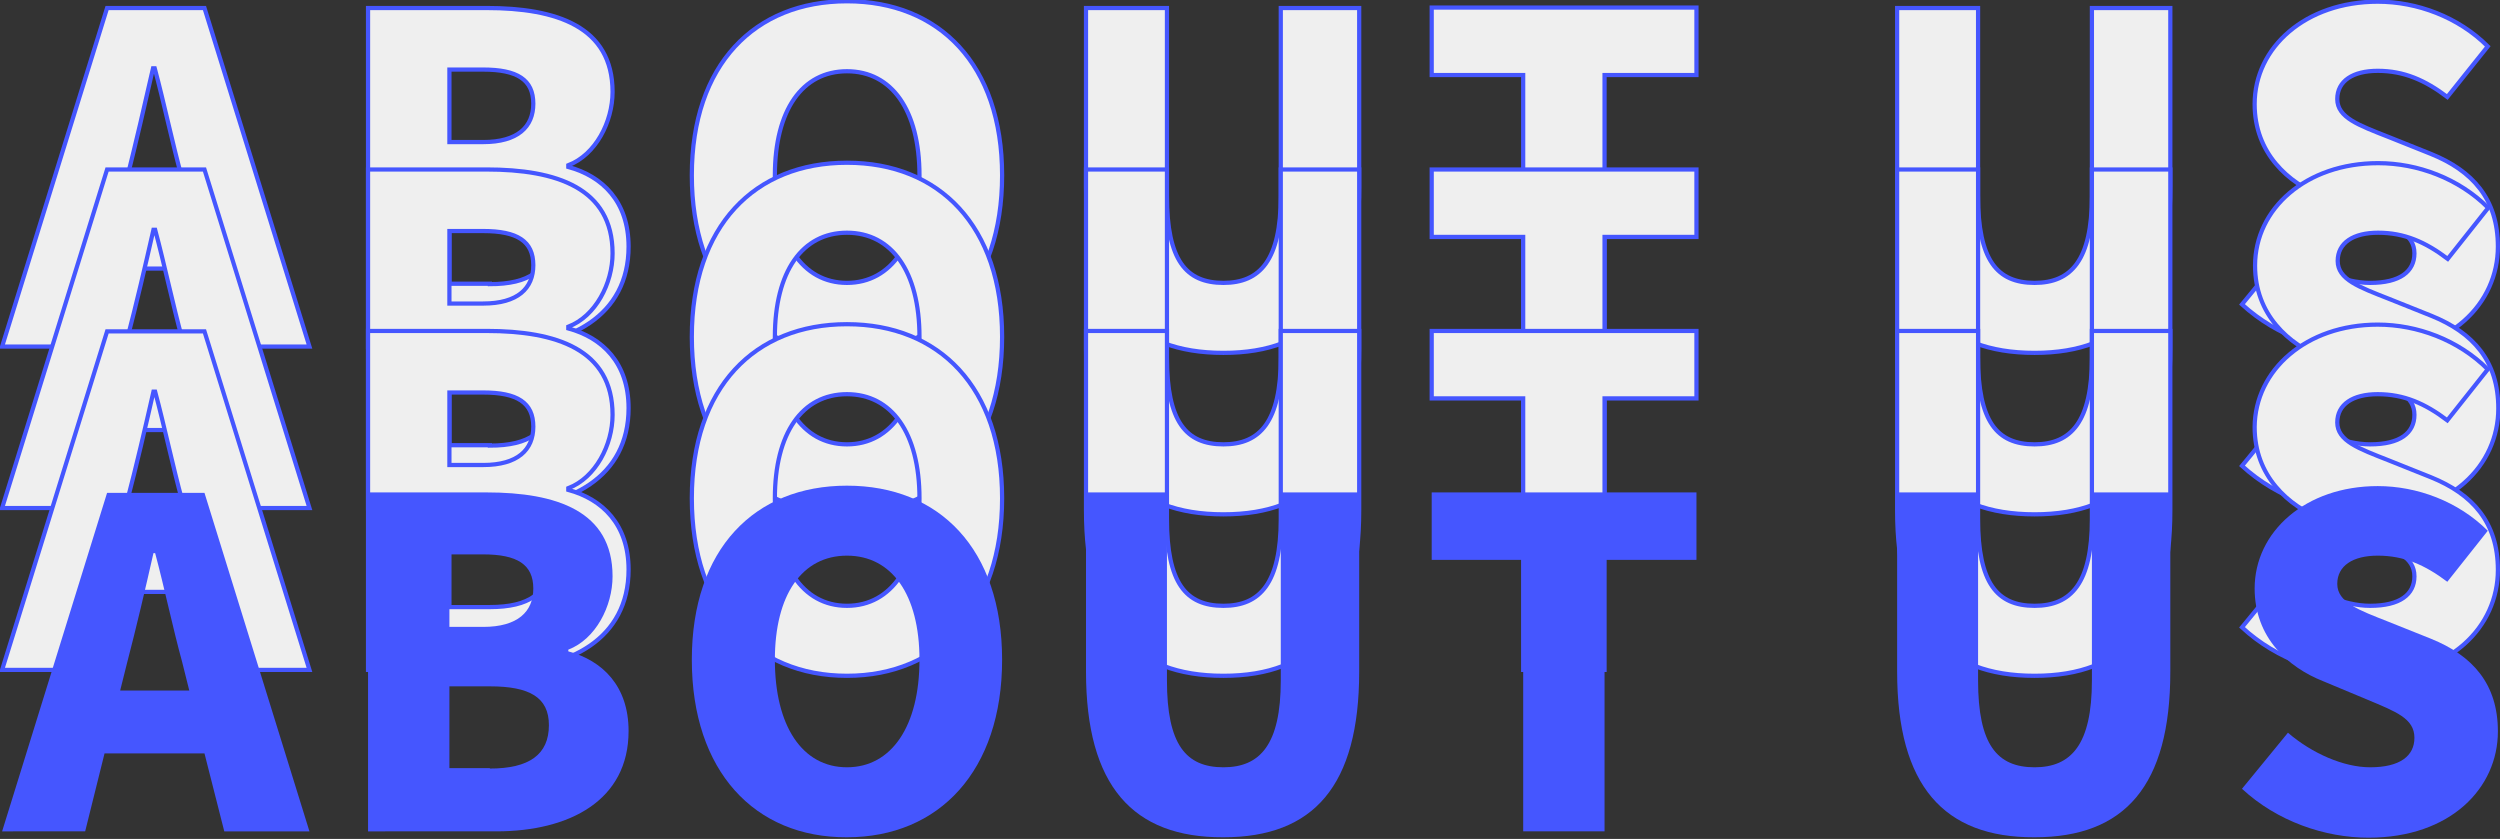
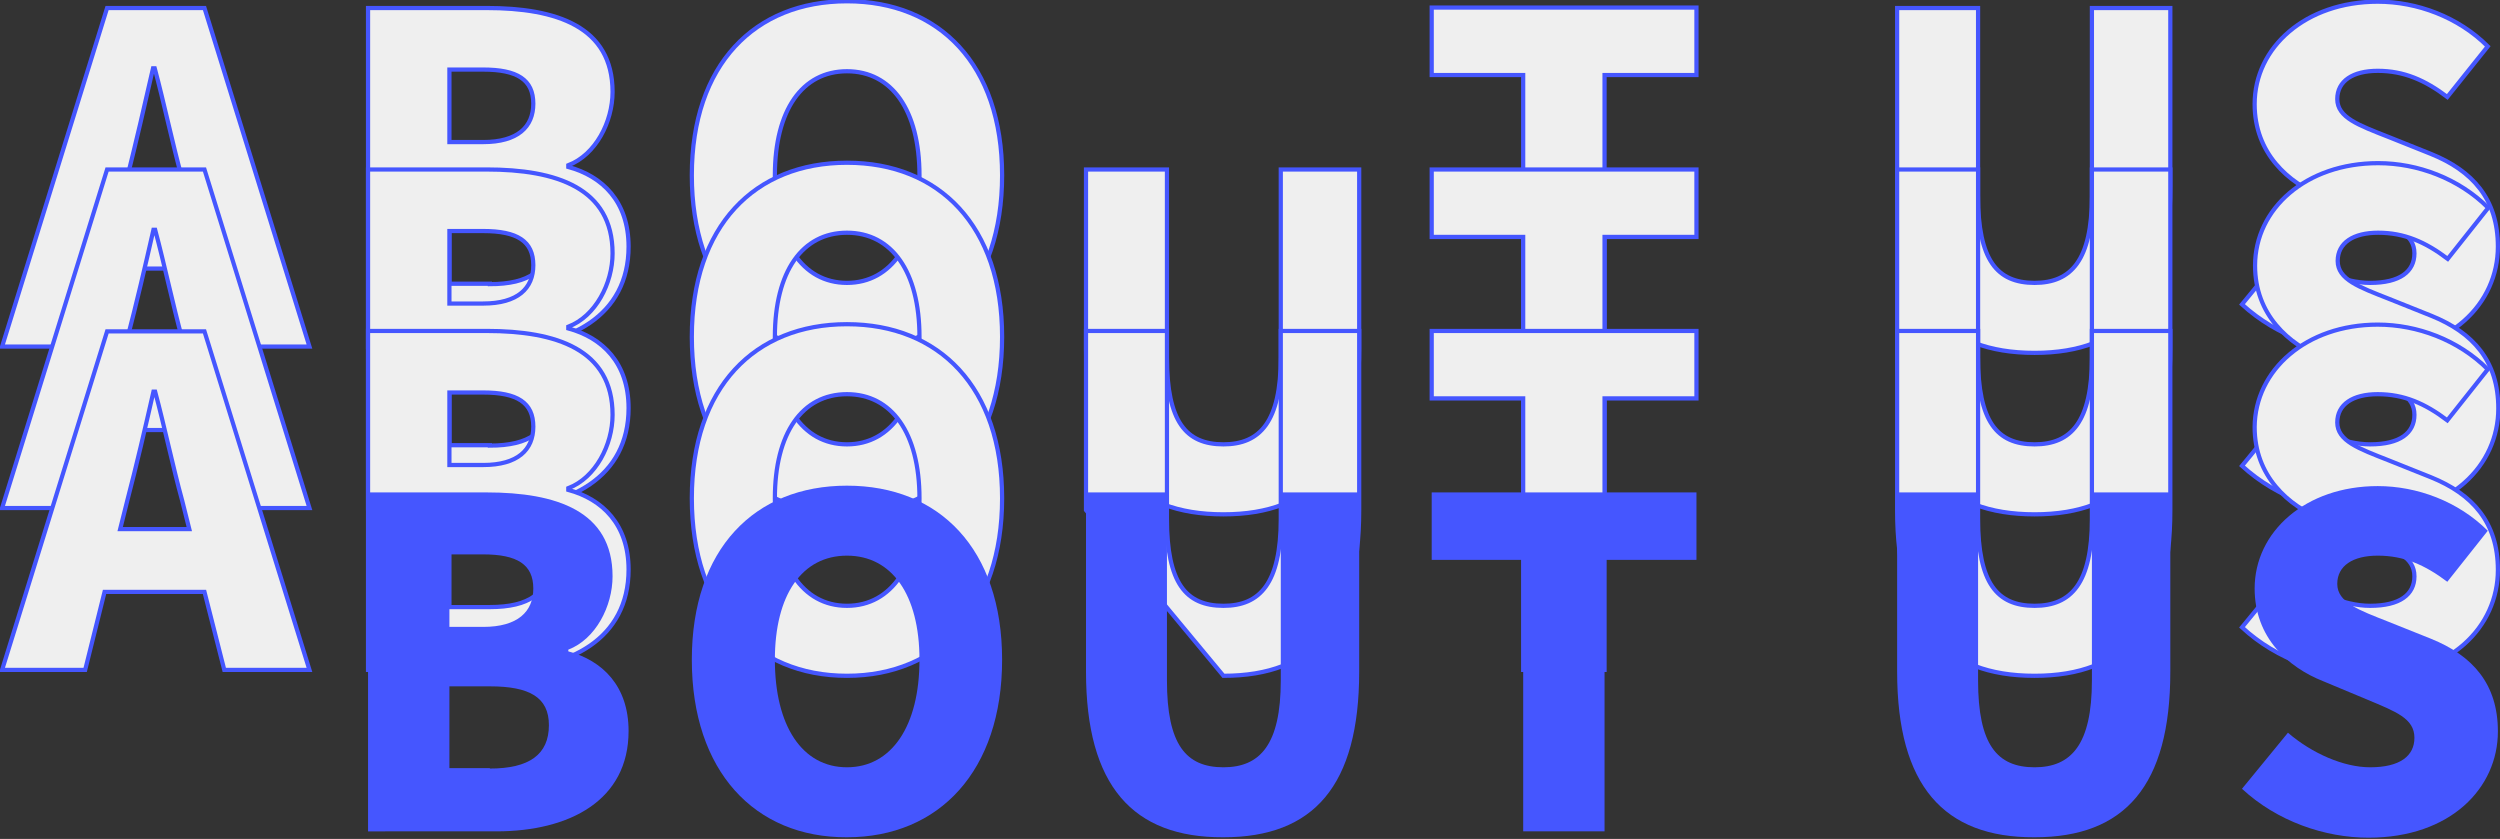
<svg xmlns="http://www.w3.org/2000/svg" version="1.1" id="圖層_1" x="0px" y="0px" viewBox="0 0 593 199" style="enable-background:new 0 0 593 199;" xml:space="preserve">
  <rect x="0" y="0" width="593" height="199" fill="#333333" stroke="none" />
  <style type="text/css">
	.st0{fill:#EFEFEF;stroke:#4556FF;stroke-miterlimit:10;}
	.st1{fill:#4556FF;}
</style>
  <g>
    <g>
      <g>
        <path class="st0" d="M48.5,63.7H24.8l-4.6,18.5H0.5L25.4,1.9h23.1l24.9,80.3H53.2L48.5,63.7z M44.9,48.8L43.1,42     c-2.2-8-4.2-17.6-6.4-25.8h-0.4C34.4,24.6,32.2,34,30.2,42l-1.7,6.8H44.9z" />
        <path class="st0" d="M87.3,1.9h28.1c16.6,0,29.9,4.4,29.9,19.9c0,7.1-4,14.9-10.5,17.4v0.4c8.1,2.2,14.3,8.2,14.3,18.9     c0,16.4-13.9,23.8-31.4,23.8H87.3V1.9z M114.6,33.7c8.2,0,11.9-3.6,11.9-9.1c0-5.7-3.8-8.1-11.9-8.1h-8v17.2H114.6z M116.2,67.4     c9.3,0,14-3.3,14-10.3c0-6.6-4.6-9.2-14-9.2h-9.6v19.4H116.2z" />
        <path class="st0" d="M164.1,41.6c0-26.3,14.9-41.3,36.8-41.3c21.9,0,36.8,15,36.8,41.3c0,26.3-14.9,42.1-36.8,42.1     C179,83.7,164.1,67.9,164.1,41.6z M218.1,41.6c0-15.5-6.6-24.7-17.2-24.7c-10.6,0-17.1,9.2-17.1,24.7c0,15.7,6.5,25.5,17.1,25.5     C211.5,67.1,218.1,57.3,218.1,41.6z" />
-         <path class="st0" d="M257.6,44.4V1.9h19.2v44.6c0,15.2,4.5,20.6,13.4,20.6c8.7,0,13.6-5.4,13.6-20.6V1.9h18.6v42.5     c0,27.1-10.8,39.3-32.2,39.3C268.7,83.7,257.6,71.5,257.6,44.4z" />
        <path class="st0" d="M361.3,17.8h-21.7v-16h62.8v16h-21.8v64.4h-19.3V17.8z" />
        <path class="st0" d="M450,44.4V1.9h19.2v44.6c0,15.2,4.5,20.6,13.4,20.6c8.7,0,13.6-5.4,13.6-20.6V1.9h18.6v42.5     c0,27.1-10.8,39.3-32.2,39.3C461.1,83.7,450,71.5,450,44.4z" />
        <path class="st0" d="M531.8,72.2l10.9-13.3c5.7,4.9,13.2,8.2,19.5,8.2c7.1,0,10.5-2.7,10.5-7c0-4.6-4.4-6.2-11.3-9.1l-10.3-4.3     c-8.4-3.3-16.3-10.4-16.3-22c0-13.5,12.1-24.3,29.2-24.3c9.3,0,19.1,3.6,26.1,10.6L580.5,23c-5.3-4-10.3-6.2-16.5-6.2     c-5.9,0-9.6,2.4-9.6,6.7c0,4.4,5.1,6.2,12.2,9l10,4c9.9,4,15.9,10.7,15.9,22c0,13.4-11.2,25.2-30.7,25.2     C551.4,83.7,540.1,79.8,531.8,72.2z" />
      </g>
    </g>
    <g>
      <g>
        <path class="st0" d="M48.5,102H24.8l-4.6,18.5H0.5l24.9-80.3h23.1l24.9,80.3H53.2L48.5,102z M44.9,87.1l-1.7-6.8     c-2.2-8-4.2-17.6-6.4-25.8h-0.4c-1.9,8.4-4.1,17.8-6.2,25.8l-1.7,6.8H44.9z" />
        <path class="st0" d="M87.3,40.2h28.1c16.6,0,29.9,4.4,29.9,19.9c0,7.1-4,14.9-10.5,17.4v0.4c8.1,2.2,14.3,8.2,14.3,18.9     c0,16.4-13.9,23.8-31.4,23.8H87.3V40.2z M114.6,72c8.2,0,11.9-3.6,11.9-9.1c0-5.7-3.8-8.1-11.9-8.1h-8V72H114.6z M116.2,105.7     c9.3,0,14-3.3,14-10.3c0-6.6-4.6-9.2-14-9.2h-9.6v19.4H116.2z" />
        <path class="st0" d="M164.1,79.9c0-26.3,14.9-41.3,36.8-41.3c21.9,0,36.8,15,36.8,41.3c0,26.3-14.9,42.1-36.8,42.1     C179,122,164.1,106.3,164.1,79.9z M218.1,79.9c0-15.5-6.6-24.7-17.2-24.7c-10.6,0-17.1,9.2-17.1,24.7c0,15.7,6.5,25.5,17.1,25.5     C211.5,105.4,218.1,95.6,218.1,79.9z" />
        <path class="st0" d="M257.6,82.7V40.2h19.2v44.6c0,15.2,4.5,20.6,13.4,20.6c8.7,0,13.6-5.4,13.6-20.6V40.2h18.6v42.5     c0,27.1-10.8,39.3-32.2,39.3C268.7,122,257.6,109.8,257.6,82.7z" />
        <path class="st0" d="M361.3,56.2h-21.7v-16h62.8v16h-21.8v64.4h-19.3V56.2z" />
        <path class="st0" d="M450,82.7V40.2h19.2v44.6c0,15.2,4.5,20.6,13.4,20.6c8.7,0,13.6-5.4,13.6-20.6V40.2h18.6v42.5     c0,27.1-10.8,39.3-32.2,39.3C461.1,122,450,109.8,450,82.7z" />
        <path class="st0" d="M531.8,110.5l10.9-13.3c5.7,4.9,13.2,8.2,19.5,8.2c7.1,0,10.5-2.7,10.5-7c0-4.6-4.4-6.2-11.3-9.1L551.2,85     c-8.4-3.3-16.3-10.4-16.3-22c0-13.5,12.1-24.3,29.2-24.3c9.3,0,19.1,3.6,26.1,10.6l-9.6,12.1c-5.3-4-10.3-6.2-16.5-6.2     c-5.9,0-9.6,2.4-9.6,6.7c0,4.4,5.1,6.2,12.2,9l10,4c9.9,4,15.9,10.7,15.9,22c0,13.4-11.2,25.2-30.7,25.2     C551.4,122,540.1,118.1,531.8,110.5z" />
      </g>
    </g>
    <g>
      <g>
        <path class="st0" d="M48.5,140.4H24.8l-4.6,18.5H0.5l24.9-80.3h23.1l24.9,80.3H53.2L48.5,140.4z M44.9,125.5l-1.7-6.8     c-2.2-8-4.2-17.6-6.4-25.8h-0.4c-1.9,8.4-4.1,17.8-6.2,25.8l-1.7,6.8H44.9z" />
        <path class="st0" d="M87.3,78.5h28.1c16.6,0,29.9,4.4,29.9,19.9c0,7.1-4,14.9-10.5,17.4v0.4c8.1,2.2,14.3,8.2,14.3,18.9     c0,16.4-13.9,23.8-31.4,23.8H87.3V78.5z M114.6,110.3c8.2,0,11.9-3.6,11.9-9.1c0-5.7-3.8-8.1-11.9-8.1h-8v17.2H114.6z M116.2,144     c9.3,0,14-3.3,14-10.3c0-6.6-4.6-9.2-14-9.2h-9.6V144H116.2z" />
        <path class="st0" d="M164.1,118.2c0-26.3,14.9-41.3,36.8-41.3c21.9,0,36.8,15,36.8,41.3c0,26.3-14.9,42.1-36.8,42.1     C179,160.3,164.1,144.6,164.1,118.2z M218.1,118.2c0-15.5-6.6-24.7-17.2-24.7c-10.6,0-17.1,9.2-17.1,24.7     c0,15.7,6.5,25.5,17.1,25.5C211.5,143.7,218.1,133.9,218.1,118.2z" />
-         <path class="st0" d="M257.6,121V78.5h19.2v44.6c0,15.2,4.5,20.6,13.4,20.6c8.7,0,13.6-5.4,13.6-20.6V78.5h18.6V121     c0,27.1-10.8,39.3-32.2,39.3C268.7,160.3,257.6,148.1,257.6,121z" />
+         <path class="st0" d="M257.6,121V78.5h19.2v44.6c0,15.2,4.5,20.6,13.4,20.6c8.7,0,13.6-5.4,13.6-20.6V78.5h18.6V121     c0,27.1-10.8,39.3-32.2,39.3z" />
        <path class="st0" d="M361.3,94.5h-21.7v-16h62.8v16h-21.8v64.4h-19.3V94.5z" />
        <path class="st0" d="M450,121V78.5h19.2v44.6c0,15.2,4.5,20.6,13.4,20.6c8.7,0,13.6-5.4,13.6-20.6V78.5h18.6V121     c0,27.1-10.8,39.3-32.2,39.3C461.1,160.3,450,148.1,450,121z" />
        <path class="st0" d="M531.8,148.8l10.9-13.3c5.7,4.9,13.2,8.2,19.5,8.2c7.1,0,10.5-2.7,10.5-7c0-4.6-4.4-6.2-11.3-9.1l-10.3-4.3     c-8.4-3.3-16.3-10.4-16.3-22C534.9,87.8,547,77,564,77c9.3,0,19.1,3.6,26.1,10.6l-9.6,12.1c-5.3-4-10.3-6.2-16.5-6.2     c-5.9,0-9.6,2.4-9.6,6.7c0,4.4,5.1,6.2,12.2,9l10,4c9.9,4,15.9,10.7,15.9,22c0,13.4-11.2,25.2-30.7,25.2     C551.4,160.3,540.1,156.5,531.8,148.8z" />
      </g>
    </g>
    <g>
      <g>
-         <path class="st1" d="M48.5,178.7H24.8l-4.6,18.5H0.5l24.9-80.3h23.1l24.9,80.3H53.2L48.5,178.7z M44.9,163.8l-1.7-6.8     c-2.2-8-4.2-17.6-6.4-25.8h-0.4c-1.9,8.4-4.1,17.8-6.2,25.8l-1.7,6.8H44.9z" />
        <path class="st1" d="M87.3,116.8h28.1c16.6,0,29.9,4.4,29.9,19.9c0,7.1-4,14.9-10.5,17.4v0.4c8.1,2.2,14.3,8.2,14.3,18.9     c0,16.4-13.9,23.8-31.4,23.8H87.3V116.8z M114.6,148.7c8.2,0,11.9-3.6,11.9-9.1c0-5.7-3.8-8.1-11.9-8.1h-8v17.2H114.6z      M116.2,182.3c9.3,0,14-3.3,14-10.3c0-6.6-4.6-9.2-14-9.2h-9.6v19.4H116.2z" />
        <path class="st1" d="M164.1,156.5c0-26.3,14.9-41.3,36.8-41.3c21.9,0,36.8,15,36.8,41.3c0,26.3-14.9,42.1-36.8,42.1     C179,198.7,164.1,182.9,164.1,156.5z M218.1,156.5c0-15.5-6.6-24.7-17.2-24.7c-10.6,0-17.1,9.2-17.1,24.7     c0,15.7,6.5,25.5,17.1,25.5C211.5,182,218.1,172.2,218.1,156.5z" />
        <path class="st1" d="M257.6,159.3v-42.5h19.2v44.6c0,15.2,4.5,20.6,13.4,20.6c8.7,0,13.6-5.4,13.6-20.6v-44.6h18.6v42.5     c0,27.1-10.8,39.3-32.2,39.3C268.7,198.7,257.6,186.4,257.6,159.3z" />
        <path class="st1" d="M361.3,132.8h-21.7v-16h62.8v16h-21.8v64.4h-19.3V132.8z" />
        <path class="st1" d="M450,159.3v-42.5h19.2v44.6c0,15.2,4.5,20.6,13.4,20.6c8.7,0,13.6-5.4,13.6-20.6v-44.6h18.6v42.5     c0,27.1-10.8,39.3-32.2,39.3C461.1,198.7,450,186.4,450,159.3z" />
        <path class="st1" d="M531.8,187.1l10.9-13.3c5.7,4.9,13.2,8.2,19.5,8.2c7.1,0,10.5-2.7,10.5-7c0-4.6-4.4-6.2-11.3-9.1l-10.3-4.3     c-8.4-3.3-16.3-10.4-16.3-22c0-13.5,12.1-24.3,29.2-24.3c9.3,0,19.1,3.6,26.1,10.6l-9.6,12.1c-5.3-4-10.3-6.2-16.5-6.2     c-5.9,0-9.6,2.4-9.6,6.7c0,4.4,5.1,6.2,12.2,9l10,4c9.9,4,15.9,10.7,15.9,22c0,13.4-11.2,25.2-30.7,25.2     C551.4,198.7,540.1,194.8,531.8,187.1z" />
      </g>
    </g>
  </g>
</svg>